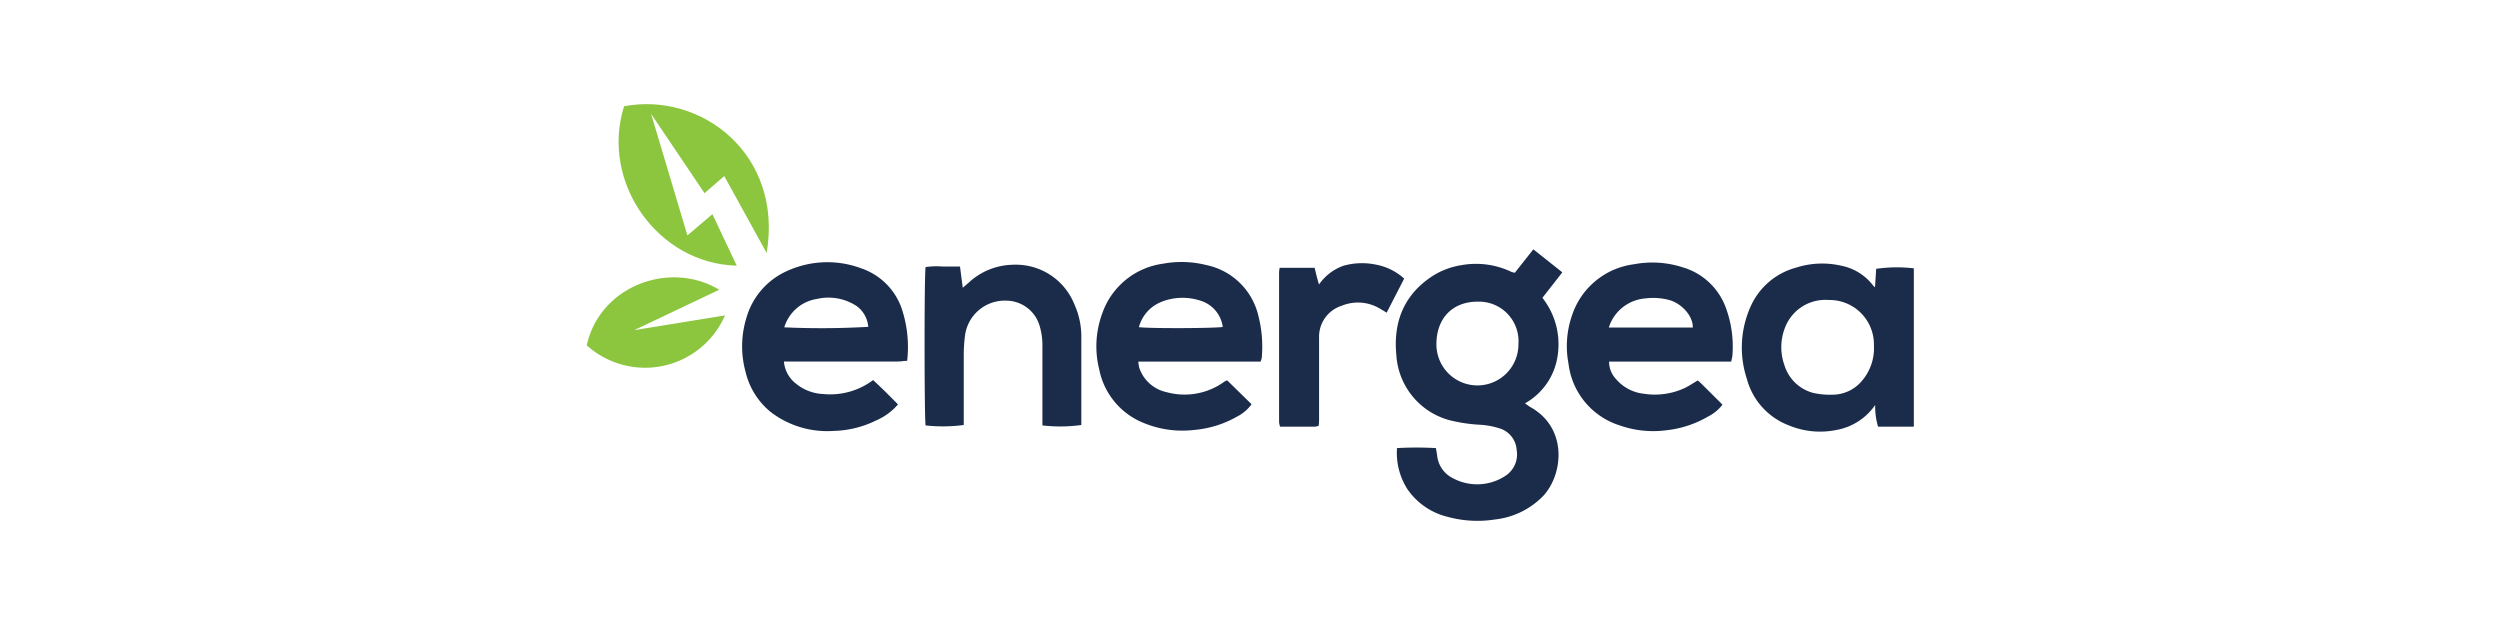
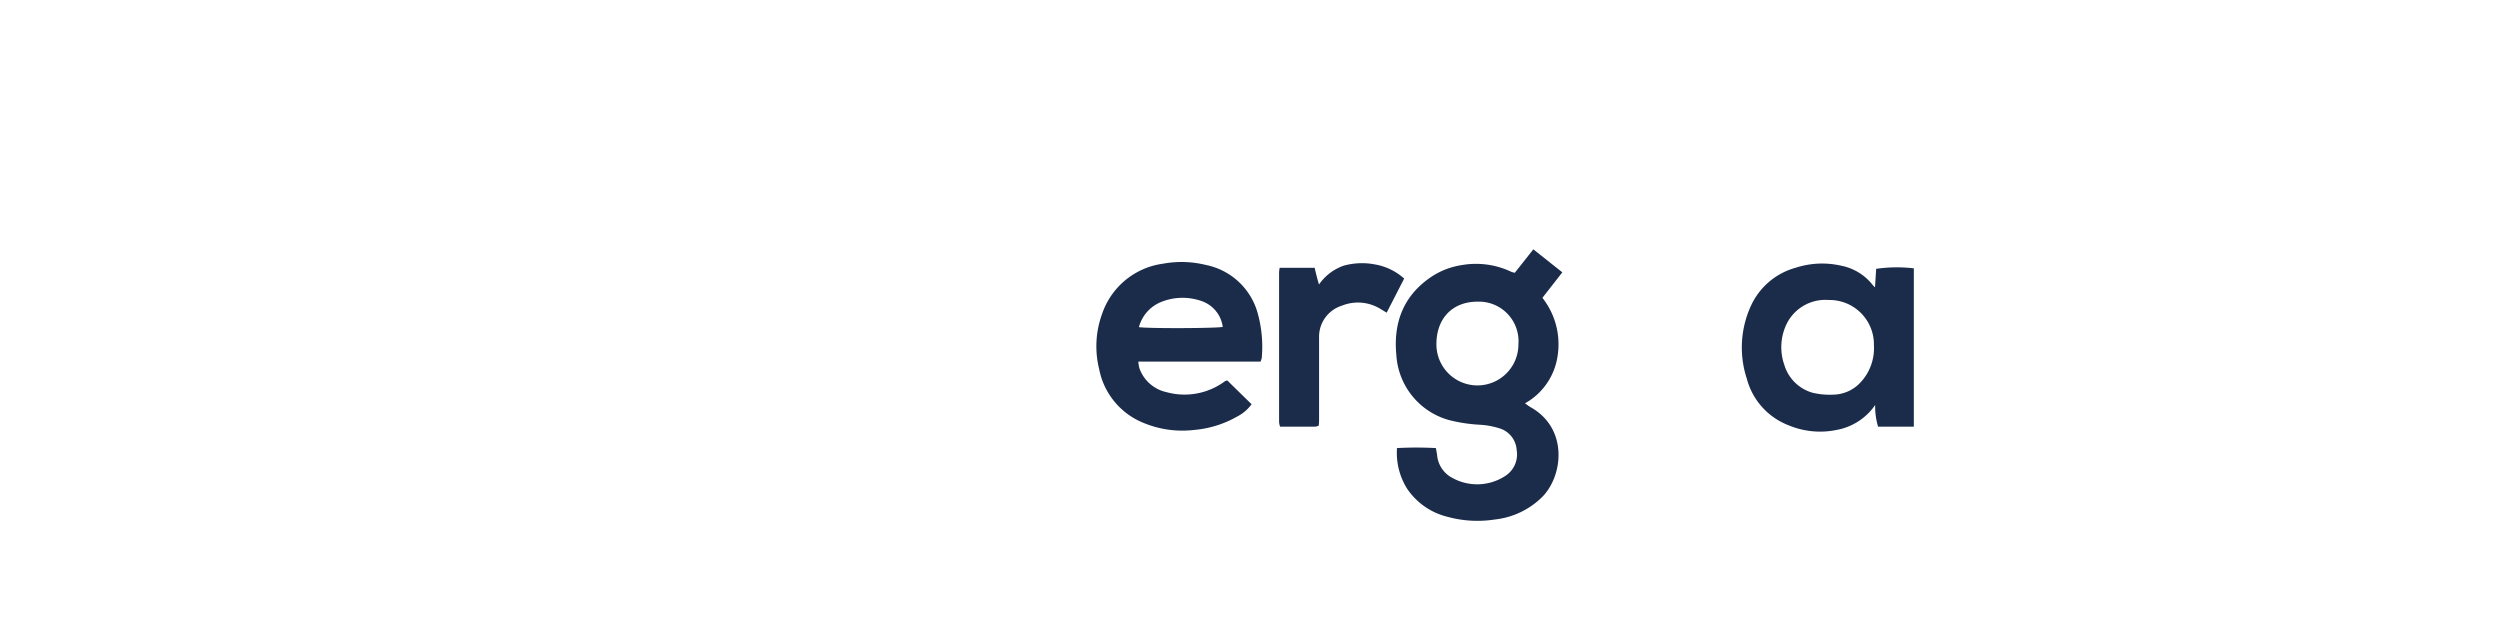
<svg xmlns="http://www.w3.org/2000/svg" width="300" height="75" viewBox="0 0 300 75">
  <defs>
    <style>.a{fill:#1b2c4a;}.b{fill:#8cc63f;}</style>
  </defs>
  <path class="a" d="M225,34.48l.14-2.22a17.35,17.35,0,0,1,4.52-.06v19h-4.29a8.39,8.39,0,0,1-.35-2.6,7.17,7.17,0,0,1-4.67,3,9.78,9.78,0,0,1-5.73-.57,8.24,8.24,0,0,1-5-5.58,12,12,0,0,1,.58-8.94,8.34,8.34,0,0,1,5.28-4.38,10.24,10.24,0,0,1,5.49-.24,6.34,6.34,0,0,1,3.73,2.28A3.7,3.7,0,0,0,225,34.48ZM219.43,36a5.17,5.17,0,0,0-5.21,3.27,6.4,6.4,0,0,0-.1,4.52,4.94,4.94,0,0,0,3.43,3.35,9,9,0,0,0,2.38.22,4.57,4.57,0,0,0,3.37-1.51,6,6,0,0,0,1.57-4.41A5.33,5.33,0,0,0,219.43,36Z" />
-   <path class="a" d="M207.74,43.39H193.09a3.06,3.06,0,0,0,.88,2.15,5.06,5.06,0,0,0,3.31,1.71,8.49,8.49,0,0,0,4.89-.69c.52-.25,1-.58,1.57-.91.2.18.42.38.64.6l2.32,2.31A5.06,5.06,0,0,1,204.94,50a12.51,12.51,0,0,1-4.89,1.62,12.14,12.14,0,0,1-5.74-.59,8.87,8.87,0,0,1-6.09-7.39,11.27,11.27,0,0,1,.41-5.76,9.05,9.05,0,0,1,7.45-6.17,11.84,11.84,0,0,1,5.85.37,7.85,7.85,0,0,1,5.13,4.74,13.45,13.45,0,0,1,.83,5.83A5.75,5.75,0,0,1,207.74,43.39ZM193.06,39.3h10.08c0-1.51-1.45-2.92-2.84-3.3a7.42,7.42,0,0,0-2.85-.19A5,5,0,0,0,193.06,39.3Z" />
-   <path class="a" d="M107.76,48.53a7.27,7.27,0,0,1-2.64,1.93,12.13,12.13,0,0,1-5.1,1.25,11.14,11.14,0,0,1-7.55-2.28,8.82,8.82,0,0,1-3-4.8,11.56,11.56,0,0,1,.1-6.49,8.79,8.79,0,0,1,4.9-5.63,11.61,11.61,0,0,1,8.85-.32,7.8,7.8,0,0,1,4.9,4.88,14.6,14.6,0,0,1,.64,6.23c-.39,0-.75.08-1.1.08H94.07a3.76,3.76,0,0,0,1.53,2.72,5.47,5.47,0,0,0,3.17,1.18,8.55,8.55,0,0,0,6-1.67C105.8,46.55,106.77,47.52,107.76,48.53Zm-3.57-9.31a3.4,3.4,0,0,0-1.39-2.49A6.15,6.15,0,0,0,98,35.88a4.86,4.86,0,0,0-2.34,1.06,5,5,0,0,0-1.55,2.34A97.48,97.48,0,0,0,104.19,39.22Z" />
  <path class="a" d="M151.27,43.39H136.6a4.31,4.31,0,0,0,.12.77,4.44,4.44,0,0,0,3.27,2.9,8.13,8.13,0,0,0,7-1.31l.27-.11,2.93,2.87A4.9,4.9,0,0,1,148.43,50a12.52,12.52,0,0,1-5.1,1.59,12.11,12.11,0,0,1-6-.8,8.75,8.75,0,0,1-5.43-6.49,11.38,11.38,0,0,1,.36-6.66,9,9,0,0,1,7.32-6,12.25,12.25,0,0,1,5.15.16,8.1,8.1,0,0,1,6.25,6,14.9,14.9,0,0,1,.43,5.15A2.81,2.81,0,0,1,151.27,43.39Zm-4.54-4.16a3.81,3.81,0,0,0-2.56-3.11,6.87,6.87,0,0,0-4.89.14,4.5,4.5,0,0,0-2.61,3C138.13,39.44,146.08,39.39,146.73,39.23Z" />
-   <path class="a" d="M115.53,34.53l.69-.59a8,8,0,0,1,5.3-2.17,7.57,7.57,0,0,1,7.41,4.76,9.35,9.35,0,0,1,.83,3.87c0,3,0,6.06,0,9.09V51a18.41,18.41,0,0,1-4.67.05c0-.31,0-.65,0-1,0-2.91,0-5.82,0-8.73a8.2,8.2,0,0,0-.38-2.36,4.19,4.19,0,0,0-3.92-2.88,4.81,4.81,0,0,0-5,4.28,18.71,18.71,0,0,0-.14,2.12c0,2.54,0,5.08,0,7.62V51a18.91,18.91,0,0,1-4.58.05c-.15-.69-.17-18,0-19a8.82,8.82,0,0,1,2-.07c.68,0,1.36,0,2.13,0Z" />
-   <path class="b" d="M82.49,28.25l3-2.55,2.92,6.18c-9.47-.23-16.4-10-13.52-19.13C84.11,11,94,18.47,92,30.36l-5.09-9.23-2.37,2.05-6.41-9.52Z" />
  <path class="a" d="M153.56,32.14h4.2s.28,1.24.52,2a6,6,0,0,1,3-2.27,8.25,8.25,0,0,1,3.76-.13,7,7,0,0,1,3.46,1.69l-2.1,4.09-.83-.5a5.16,5.16,0,0,0-4.57-.33,3.9,3.9,0,0,0-2.71,3.83c0,1.85,0,3.71,0,5.57v4.09c0,.3,0,.6-.05.91a2,2,0,0,1-.41.11c-1.39,0-2.78,0-4.22,0a2.41,2.41,0,0,1-.12-.54q0-9,0-18A4,4,0,0,1,153.56,32.14Z" />
-   <path class="b" d="M87,37.85a10.46,10.46,0,0,1-16.59,3.59c1.58-7.16,10-10.23,15.9-6.67L76.1,39.62Z" />
  <path class="a" d="M181.78,32.73,184,29.92l3.48,2.76-2.39,3.06a9,9,0,0,1,1.84,6.85A7.8,7.8,0,0,1,183,48.4c.3.21.48.36.68.47,4.51,2.53,3.92,8.2,1.39,10.76a9.53,9.53,0,0,1-5.69,2.71,13.57,13.57,0,0,1-5.67-.32,8.2,8.2,0,0,1-4.84-3.35,8.1,8.1,0,0,1-1.23-4.9,42.88,42.88,0,0,1,4.67,0c.06.33.1.57.14.82a3.43,3.43,0,0,0,1.87,2.78,6.16,6.16,0,0,0,6.27-.23A3.07,3.07,0,0,0,182,54a2.9,2.9,0,0,0-2-2.58,9.7,9.7,0,0,0-2.4-.45,19,19,0,0,1-3.67-.55,8.64,8.64,0,0,1-6.37-7.84c-.36-3.77.8-6.88,3.8-9.08a9,9,0,0,1,4-1.68,9.85,9.85,0,0,1,6,.8A2.24,2.24,0,0,0,181.78,32.73ZM177.3,36.2c-3,0-4.94,2-4.93,5.13a4.92,4.92,0,1,0,9.84,0A4.75,4.75,0,0,0,177.3,36.2Z" />
</svg>